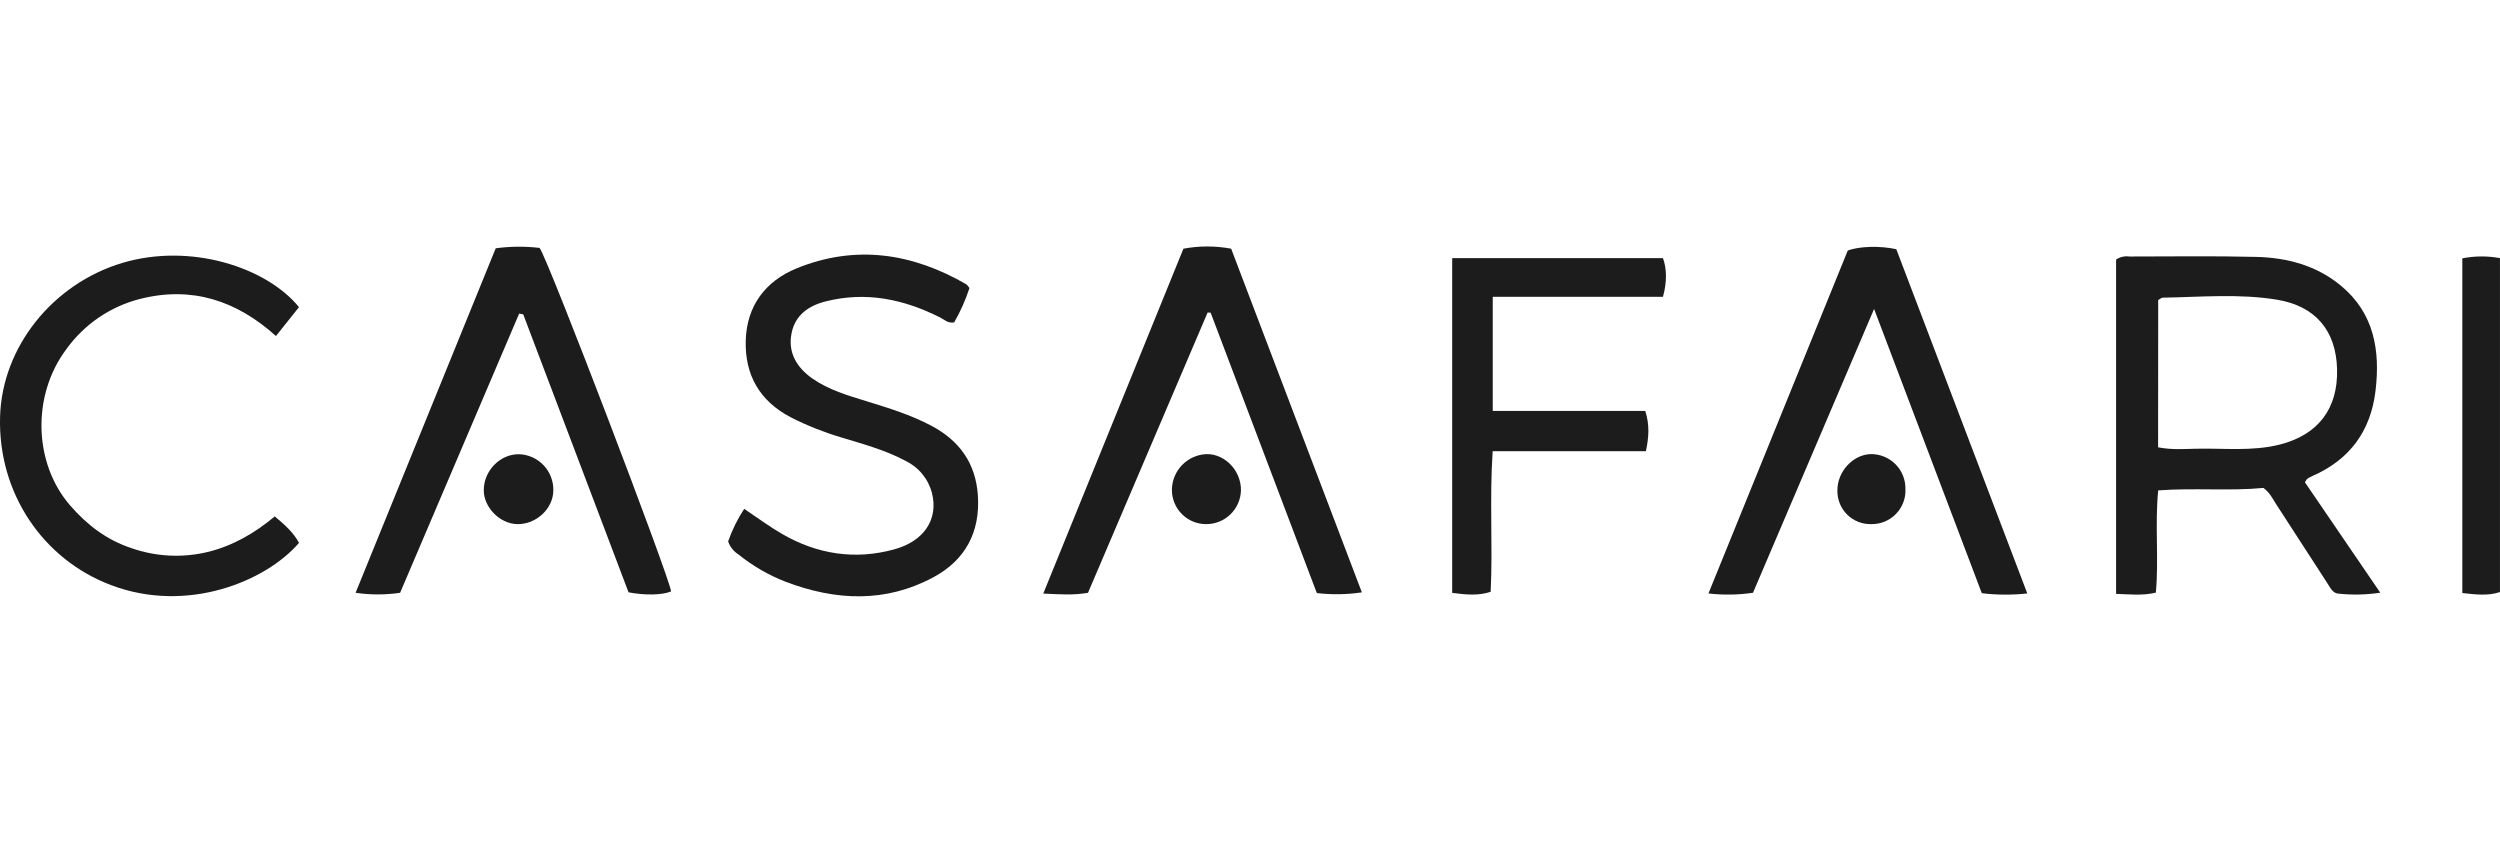
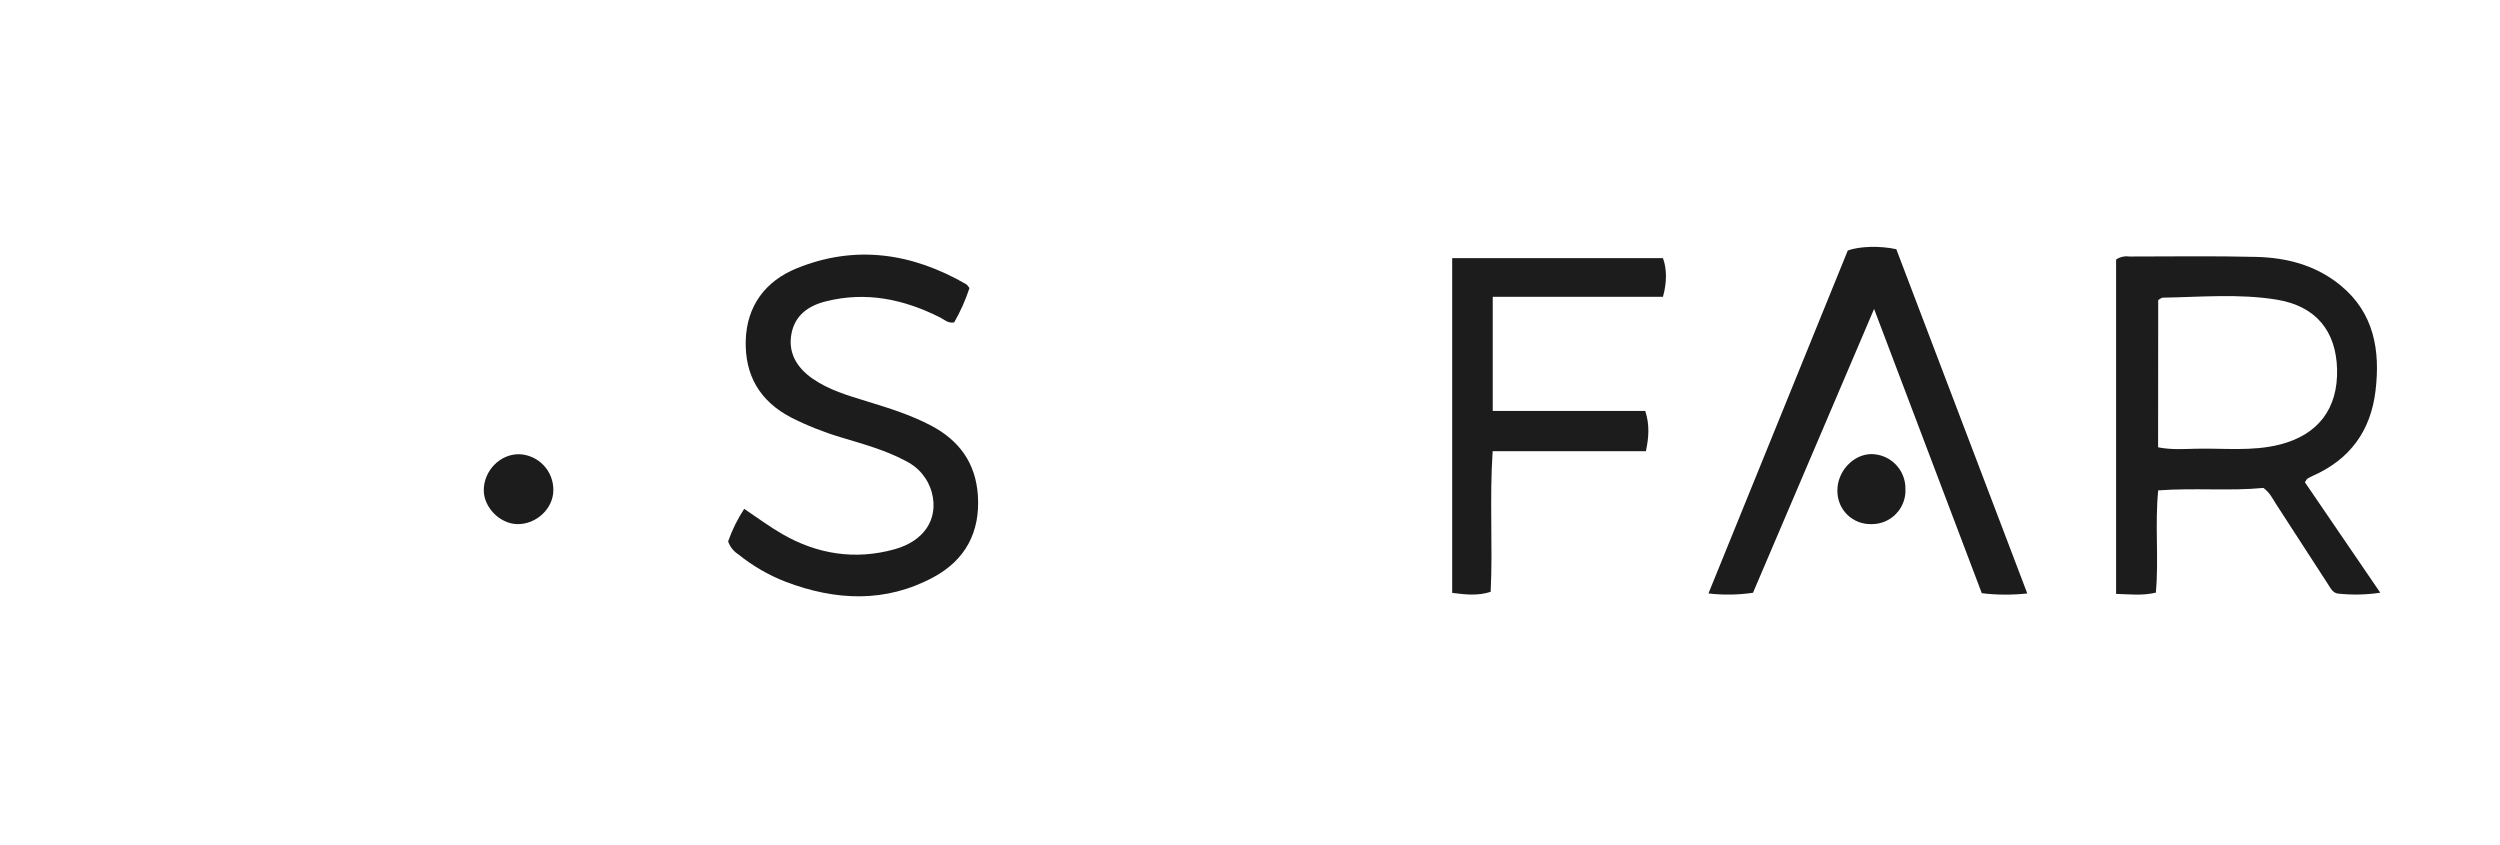
<svg xmlns="http://www.w3.org/2000/svg" width="71" height="24" viewBox="0 0 71 24" fill="none">
  <g clip-path="url(#clip0_4852_15683)">
    <path d="M67.6 16.833C67.206 16.892 66.805 16.901 66.407 16.859C66.249 16.846 66.184 16.695 66.109 16.582C65.613 15.82 65.123 15.056 64.626 14.293C64.534 14.147 64.455 13.983 64.281 13.857C63.321 13.95 62.332 13.851 61.293 13.927C61.196 14.899 61.314 15.862 61.226 16.831C60.838 16.923 60.488 16.877 60.097 16.866V7.371C60.206 7.297 60.34 7.266 60.471 7.285C61.67 7.285 62.878 7.266 64.08 7.296C64.955 7.318 65.787 7.538 66.479 8.111C67.43 8.896 67.6 9.959 67.465 11.098C67.329 12.236 66.739 13.048 65.684 13.513C65.631 13.537 65.579 13.564 65.529 13.596C65.512 13.607 65.502 13.633 65.459 13.696L67.6 16.833ZM61.29 12.704C61.673 12.778 62.016 12.752 62.353 12.744C63.152 12.724 63.956 12.826 64.752 12.624C65.834 12.347 66.402 11.608 66.373 10.484C66.344 9.397 65.769 8.693 64.664 8.511C63.589 8.335 62.5 8.436 61.416 8.454C61.385 8.454 61.356 8.487 61.293 8.522L61.29 12.704Z" fill="#1C1C1C" />
    <path d="M20.679 15.375C20.793 15.05 20.946 14.74 21.135 14.451C21.517 14.707 21.855 14.959 22.218 15.168C23.212 15.741 24.28 15.907 25.389 15.604C26.251 15.371 26.653 14.741 26.469 14.007C26.418 13.806 26.323 13.62 26.191 13.46C26.059 13.3 25.894 13.172 25.707 13.083C25.129 12.776 24.502 12.608 23.882 12.42C23.395 12.275 22.923 12.087 22.47 11.858C21.58 11.396 21.151 10.657 21.179 9.672C21.206 8.687 21.739 7.982 22.625 7.621C24.293 6.942 25.905 7.185 27.441 8.073C27.469 8.089 27.487 8.124 27.533 8.18C27.422 8.52 27.276 8.847 27.098 9.157C26.913 9.186 26.821 9.076 26.707 9.02C25.675 8.499 24.602 8.27 23.456 8.558C22.962 8.681 22.581 8.949 22.479 9.469C22.372 10.016 22.631 10.439 23.065 10.745C23.534 11.075 24.08 11.232 24.624 11.399C25.244 11.59 25.862 11.781 26.441 12.086C27.247 12.511 27.711 13.152 27.772 14.073C27.84 15.111 27.417 15.902 26.516 16.39C25.148 17.129 23.73 17.061 22.312 16.522C21.828 16.334 21.375 16.072 20.971 15.745C20.834 15.659 20.731 15.529 20.679 15.375Z" fill="#1C1C1C" />
-     <path d="M34.296 8.876L30.899 16.836C30.481 16.907 30.112 16.881 29.629 16.857C30.973 13.549 32.289 10.311 33.609 7.063C34.057 6.979 34.517 6.979 34.965 7.063C36.196 10.296 37.427 13.536 38.677 16.823C38.253 16.887 37.823 16.893 37.398 16.843L34.382 8.88L34.296 8.876Z" fill="#1C1C1C" />
    <path d="M57.575 16.854C57.145 16.901 56.712 16.899 56.283 16.847L53.224 8.774C52.048 11.529 50.918 14.182 49.785 16.835C49.366 16.896 48.941 16.903 48.52 16.854L52.477 7.114C52.811 6.992 53.392 6.976 53.855 7.077C55.077 10.285 56.312 13.528 57.575 16.854Z" fill="#1C1C1C" />
-     <path d="M14.078 7.052C14.491 6.995 14.91 6.991 15.324 7.041C15.545 7.305 19.033 16.443 19.059 16.797C18.811 16.898 18.336 16.915 17.851 16.822C16.864 14.216 15.862 11.572 14.86 8.928L14.744 8.906C13.617 11.552 12.49 14.195 11.363 16.835C10.944 16.897 10.518 16.897 10.099 16.835C11.44 13.541 12.754 10.31 14.078 7.052Z" fill="#1C1C1C" />
-     <path d="M8.491 8.723L7.837 9.543C6.718 8.535 5.447 8.118 3.979 8.489C3.136 8.703 2.395 9.208 1.886 9.914C0.902 11.222 0.95 13.148 1.987 14.349C2.466 14.903 3.028 15.336 3.733 15.567C4.43 15.812 5.182 15.849 5.9 15.676C6.612 15.501 7.228 15.146 7.803 14.666C8.085 14.902 8.334 15.122 8.492 15.417C7.558 16.506 5.323 17.438 3.156 16.618C1.219 15.889 -0.061 14.002 0.002 11.834C0.059 9.858 1.493 8.061 3.474 7.467C5.415 6.887 7.574 7.594 8.491 8.723Z" fill="#1C1C1C" />
    <path d="M47.228 8.429H42.394V11.67H46.725C46.852 12.065 46.829 12.409 46.744 12.814H42.392C42.299 14.18 42.399 15.487 42.335 16.808C41.966 16.927 41.624 16.886 41.242 16.838V7.331H47.228C47.337 7.627 47.346 8.006 47.228 8.429Z" fill="#1C1C1C" />
-     <path d="M69.93 7.337C70.283 7.267 70.646 7.265 70.999 7.331V16.814C70.656 16.929 70.314 16.883 69.93 16.843V7.337Z" fill="#1C1C1C" />
    <path d="M14.688 14.885C14.197 14.875 13.738 14.41 13.739 13.923C13.739 13.364 14.208 12.889 14.748 12.9C15.01 12.91 15.258 13.023 15.439 13.214C15.619 13.405 15.719 13.659 15.715 13.922C15.714 14.444 15.231 14.896 14.688 14.885Z" fill="#1C1C1C" />
-     <path d="M34.244 14.885C33.988 14.883 33.743 14.78 33.563 14.598C33.383 14.416 33.282 14.169 33.282 13.913C33.284 13.65 33.387 13.397 33.57 13.208C33.753 13.019 34.001 12.908 34.264 12.897C34.797 12.888 35.256 13.376 35.243 13.939C35.233 14.196 35.123 14.438 34.936 14.615C34.749 14.792 34.501 14.889 34.244 14.885Z" fill="#1C1C1C" />
    <path d="M54.114 13.883C54.121 14.013 54.101 14.143 54.055 14.265C54.009 14.387 53.94 14.498 53.849 14.592C53.759 14.686 53.651 14.76 53.531 14.811C53.411 14.861 53.282 14.886 53.152 14.885C53.025 14.889 52.899 14.868 52.78 14.822C52.662 14.776 52.554 14.707 52.463 14.618C52.372 14.529 52.3 14.422 52.252 14.305C52.204 14.187 52.18 14.06 52.182 13.933C52.177 13.395 52.622 12.91 53.132 12.896C53.262 12.895 53.39 12.92 53.51 12.969C53.63 13.018 53.739 13.091 53.831 13.183C53.922 13.275 53.995 13.384 54.043 13.504C54.092 13.625 54.116 13.754 54.114 13.883Z" fill="#1C1C1C" />
  </g>
  <defs>
    <clipPath id="clip0_4852_15683">
      <rect width="71" height="10" fill="white" transform="translate(0 7)" />
    </clipPath>
  </defs>
</svg>